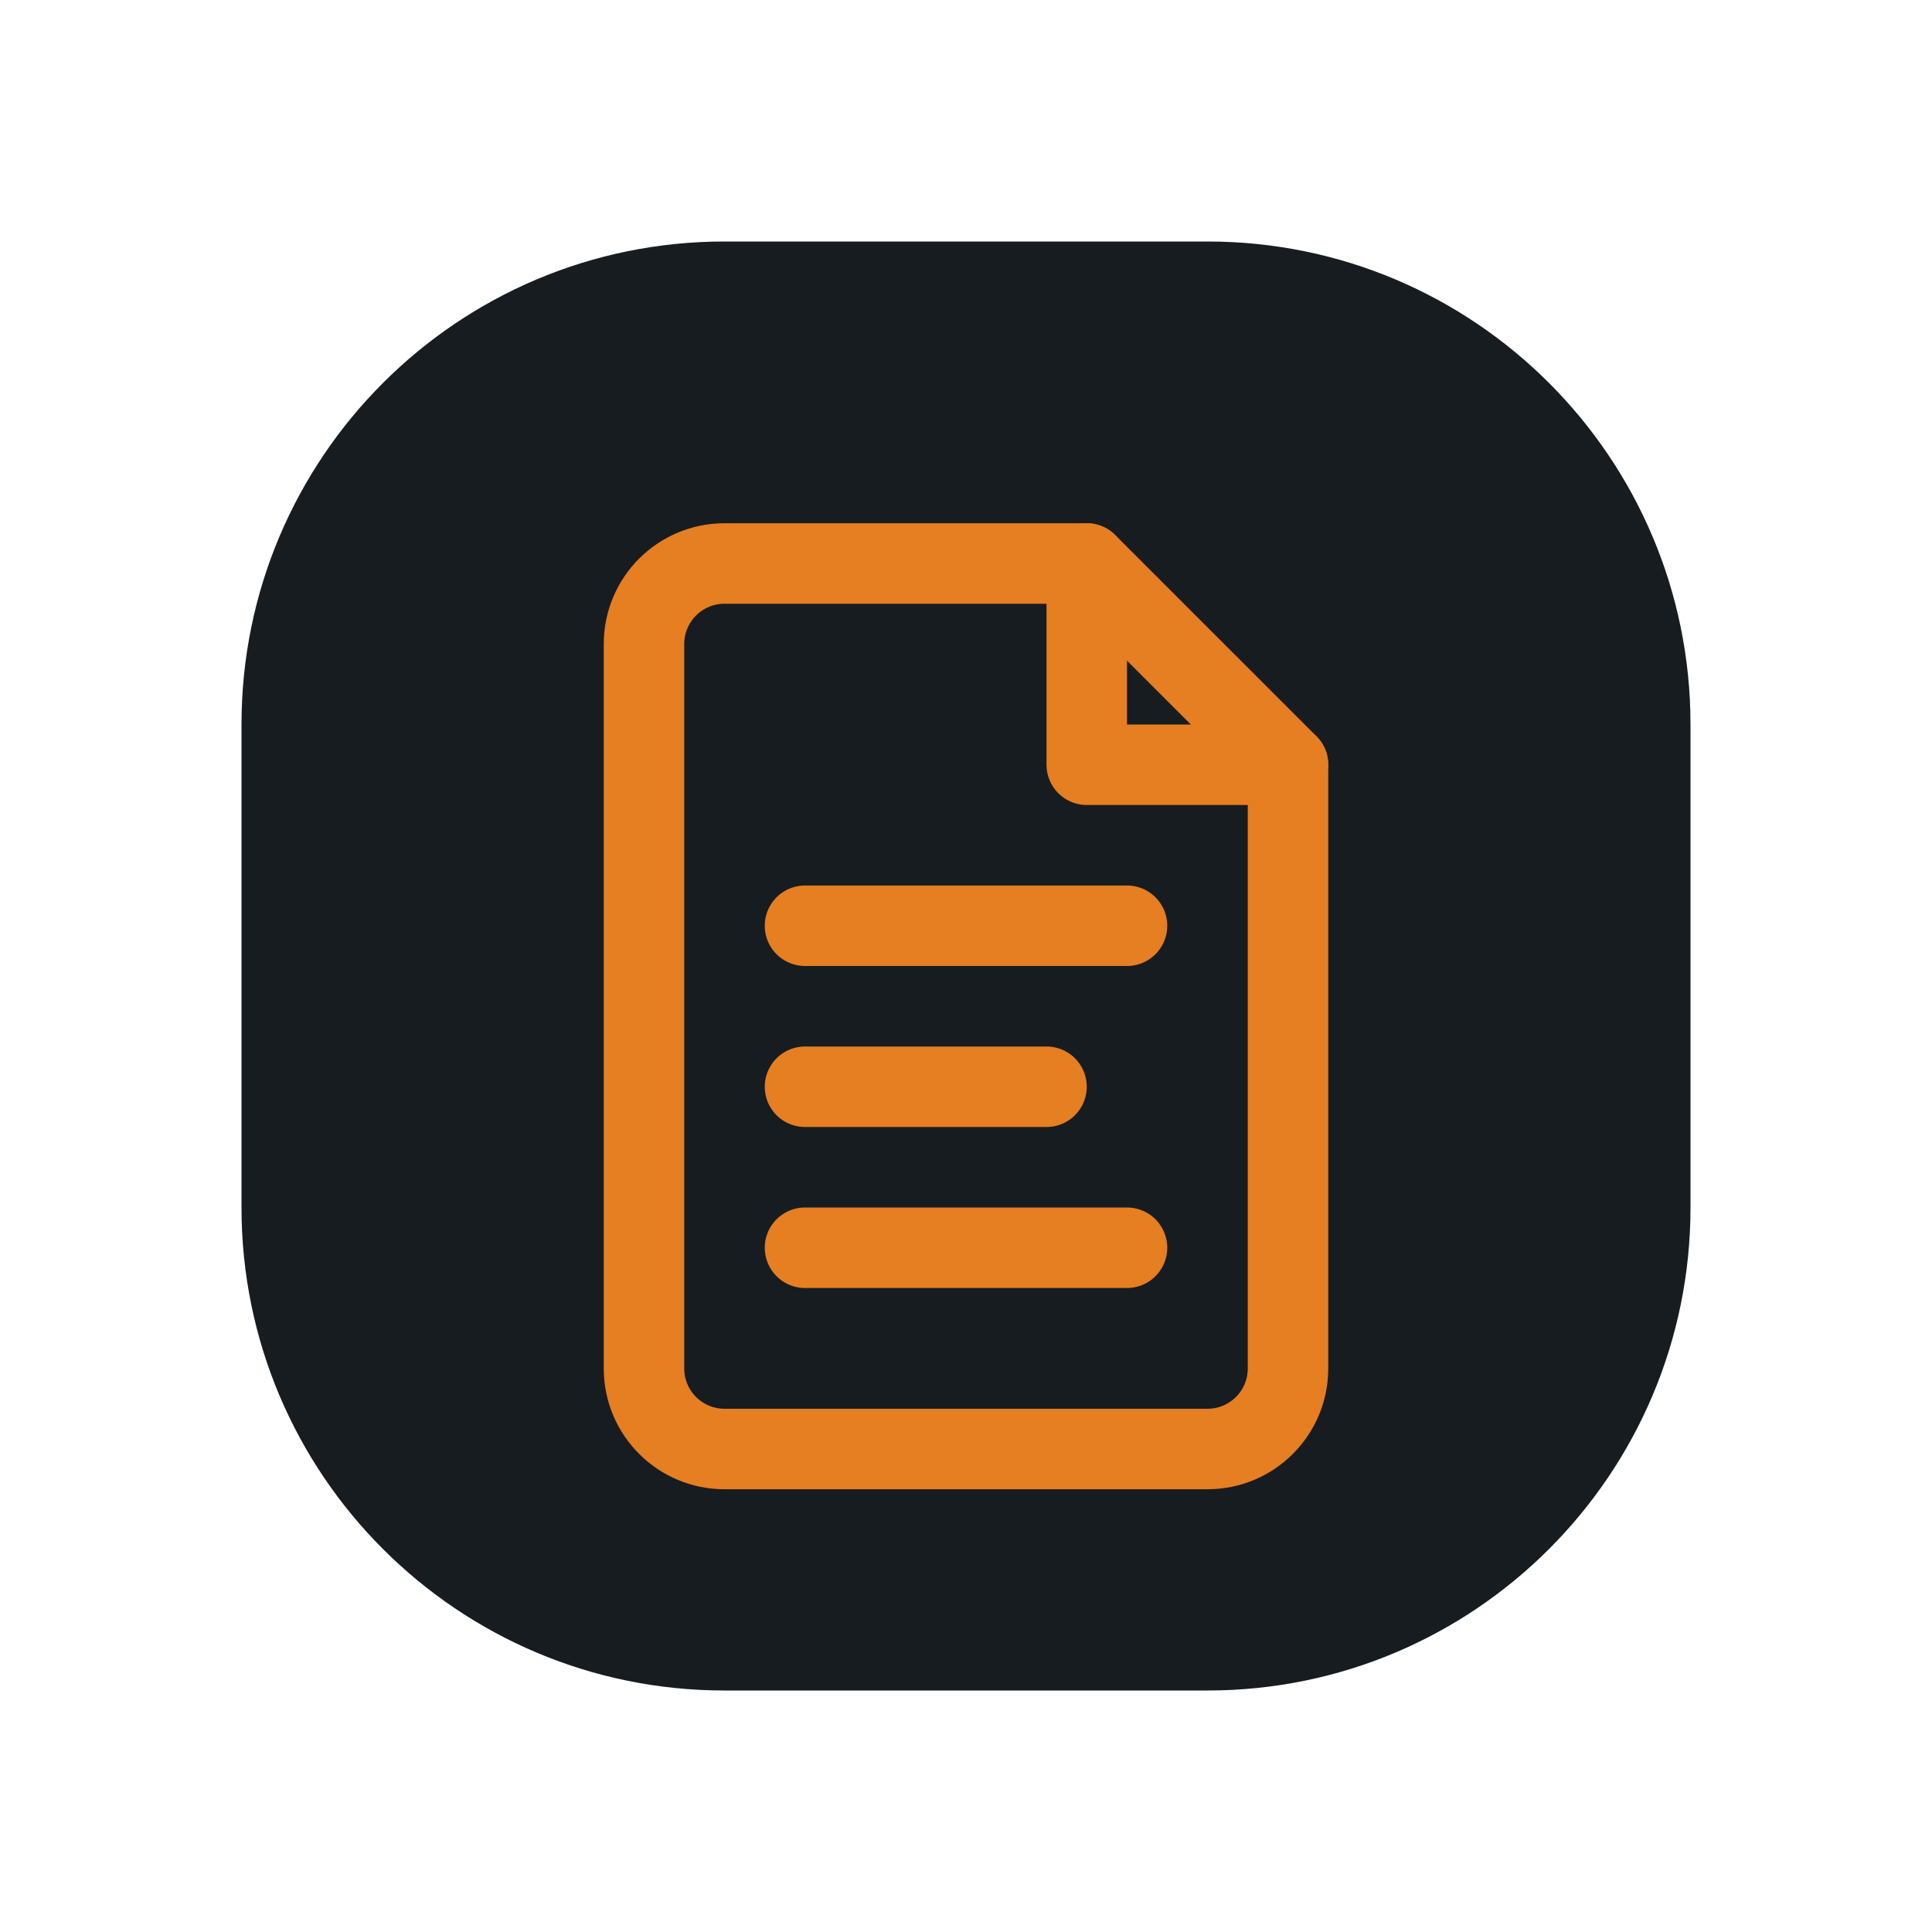
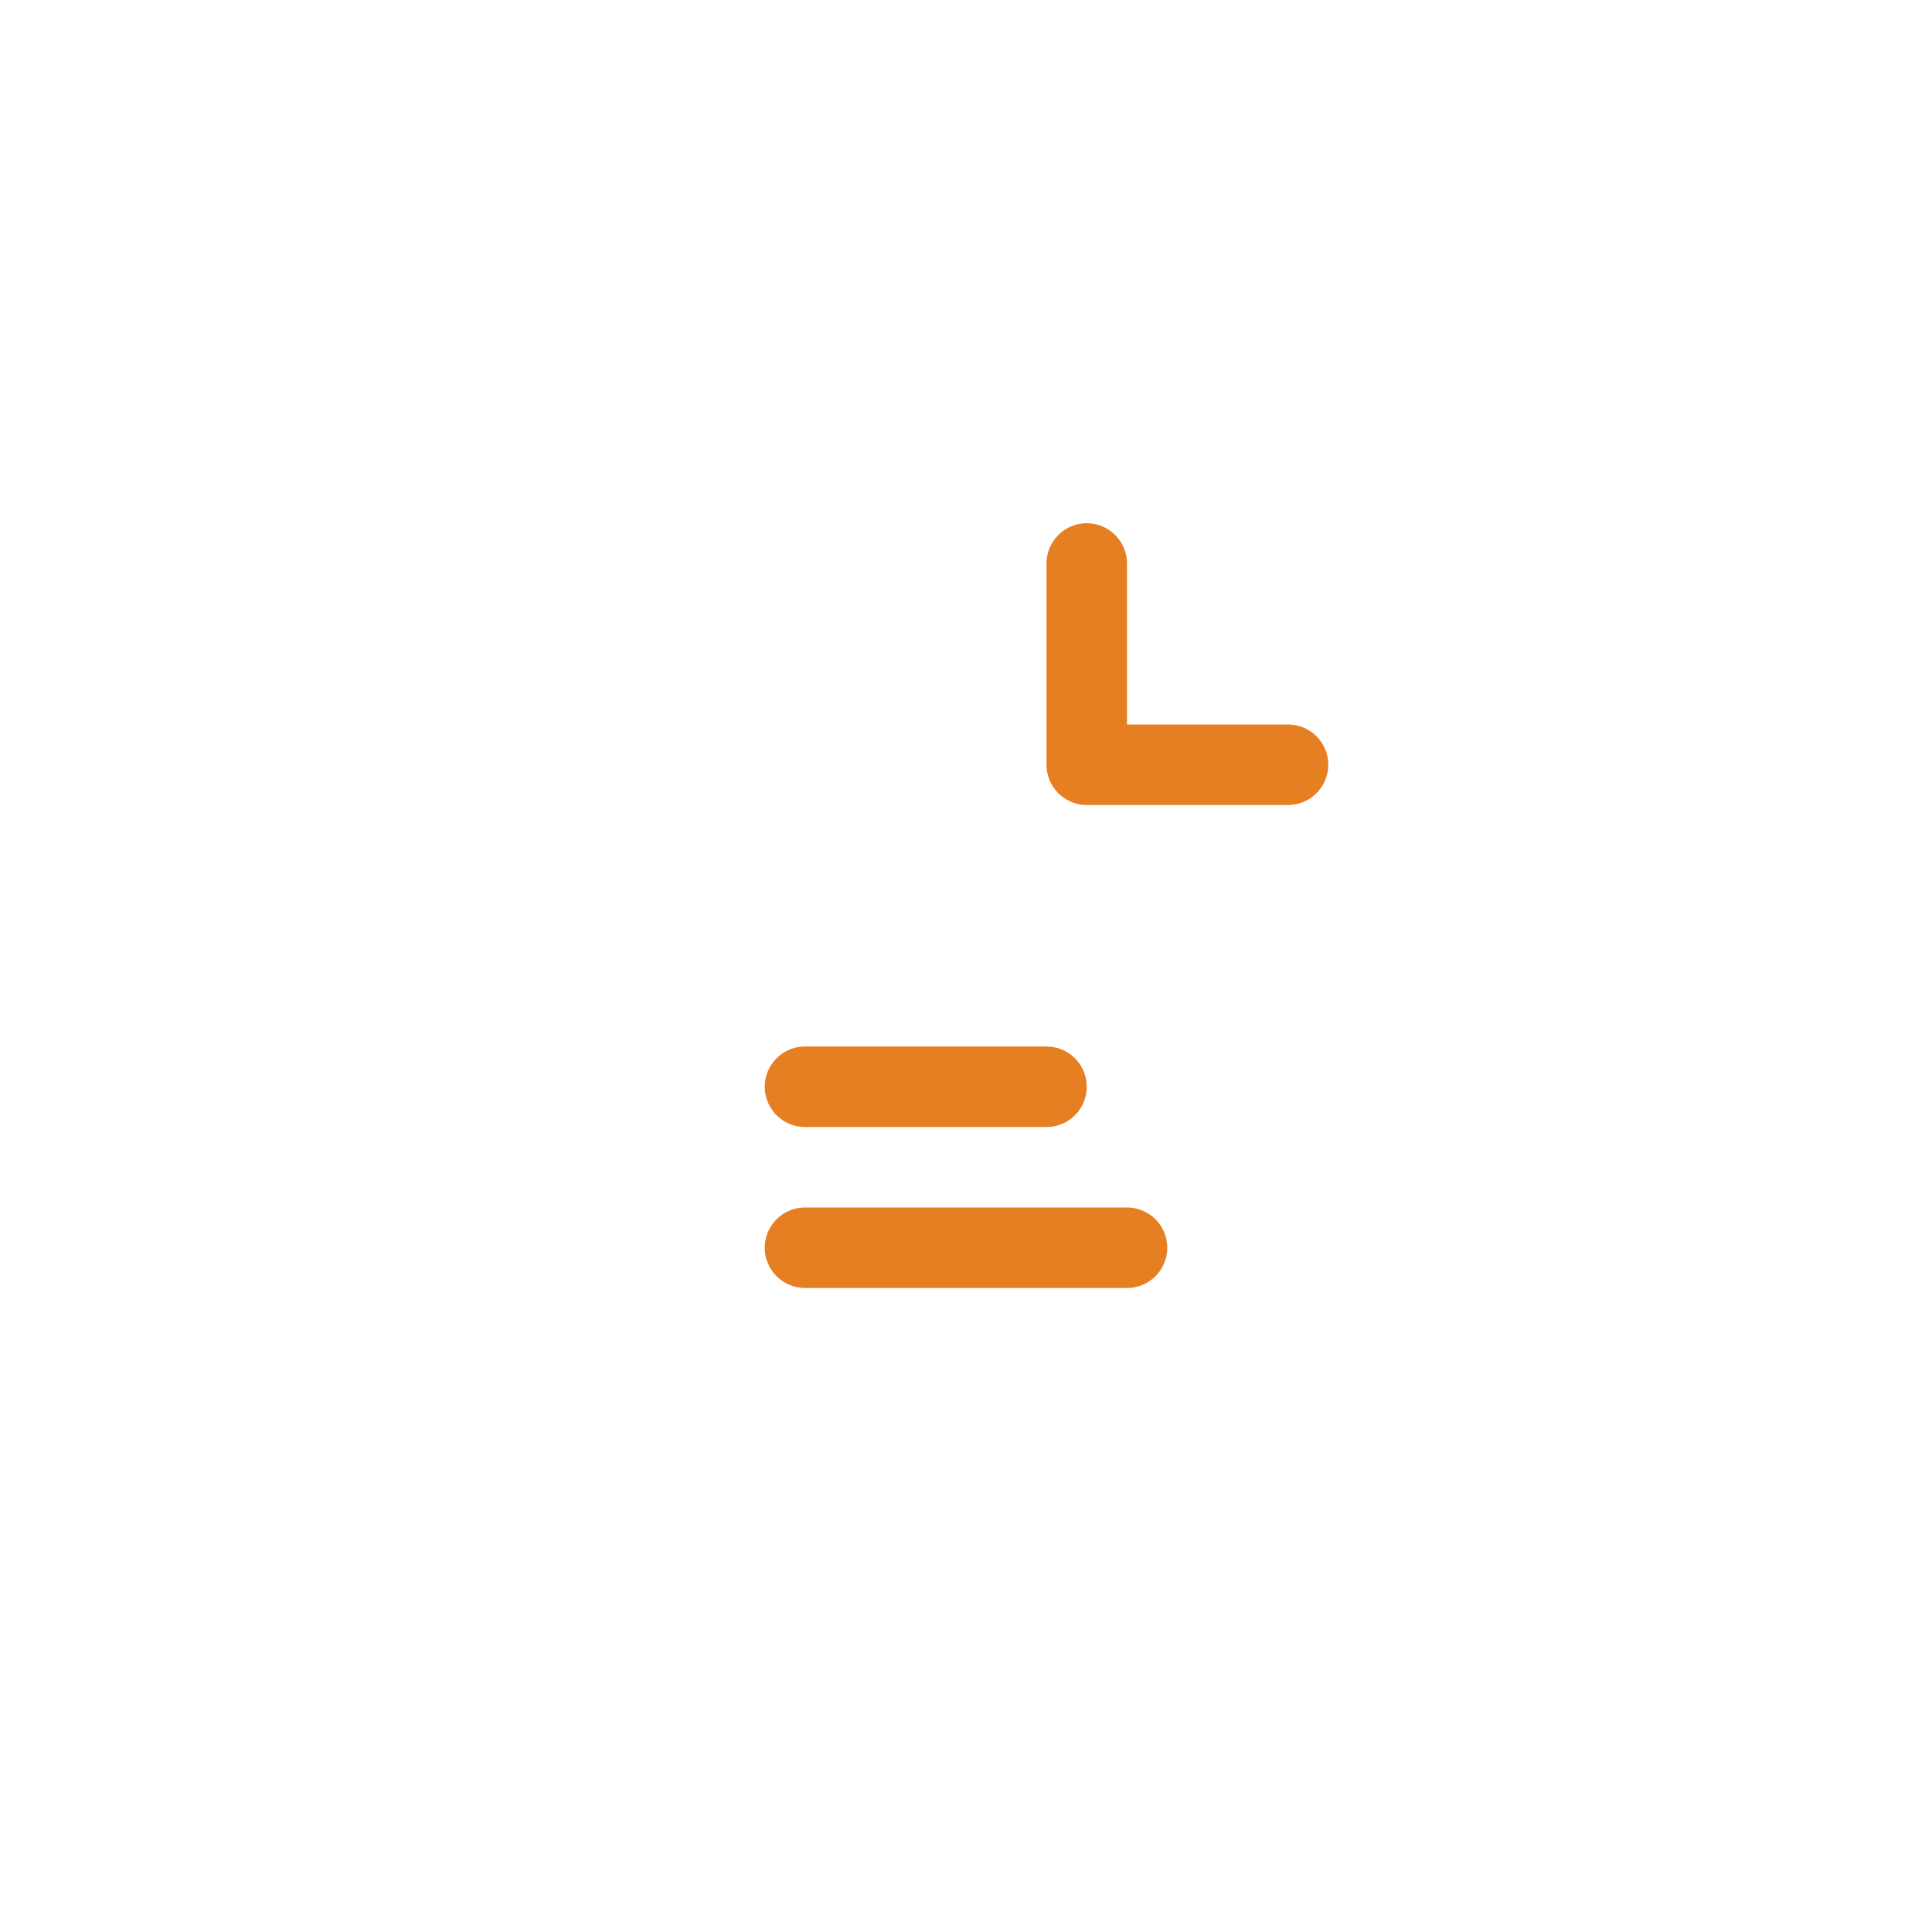
<svg xmlns="http://www.w3.org/2000/svg" width="60" height="60" viewBox="0 0 60 60" fill="none">
-   <path d="M37.5 7.5H22.5C14.216 7.5 7.5 14.216 7.5 22.5V37.5C7.5 45.784 14.216 52.5 22.5 52.5H37.5C45.784 52.5 52.5 45.784 52.5 37.5V22.5C52.5 14.216 45.784 7.5 37.5 7.5Z" fill="#171C21" />
-   <path d="M22.5 17.5H33.75L40 23.75V42.5C40 43.881 38.881 45 37.5 45H22.5C21.119 45 20 43.881 20 42.5V20C20 18.619 21.119 17.5 22.5 17.5Z" stroke="#E67E22" stroke-width="2.5" stroke-linecap="round" stroke-linejoin="round" />
  <path d="M33.75 17.5V23.75H40" stroke="#E67E22" stroke-width="2.5" stroke-linecap="round" stroke-linejoin="round" />
-   <path d="M25 28.75H35" stroke="#E67E22" stroke-width="2.5" stroke-linecap="round" />
  <path d="M25 33.75H32.5" stroke="#E67E22" stroke-width="2.5" stroke-linecap="round" />
  <path d="M25 38.75H35" stroke="#E67E22" stroke-width="2.5" stroke-linecap="round" />
</svg>